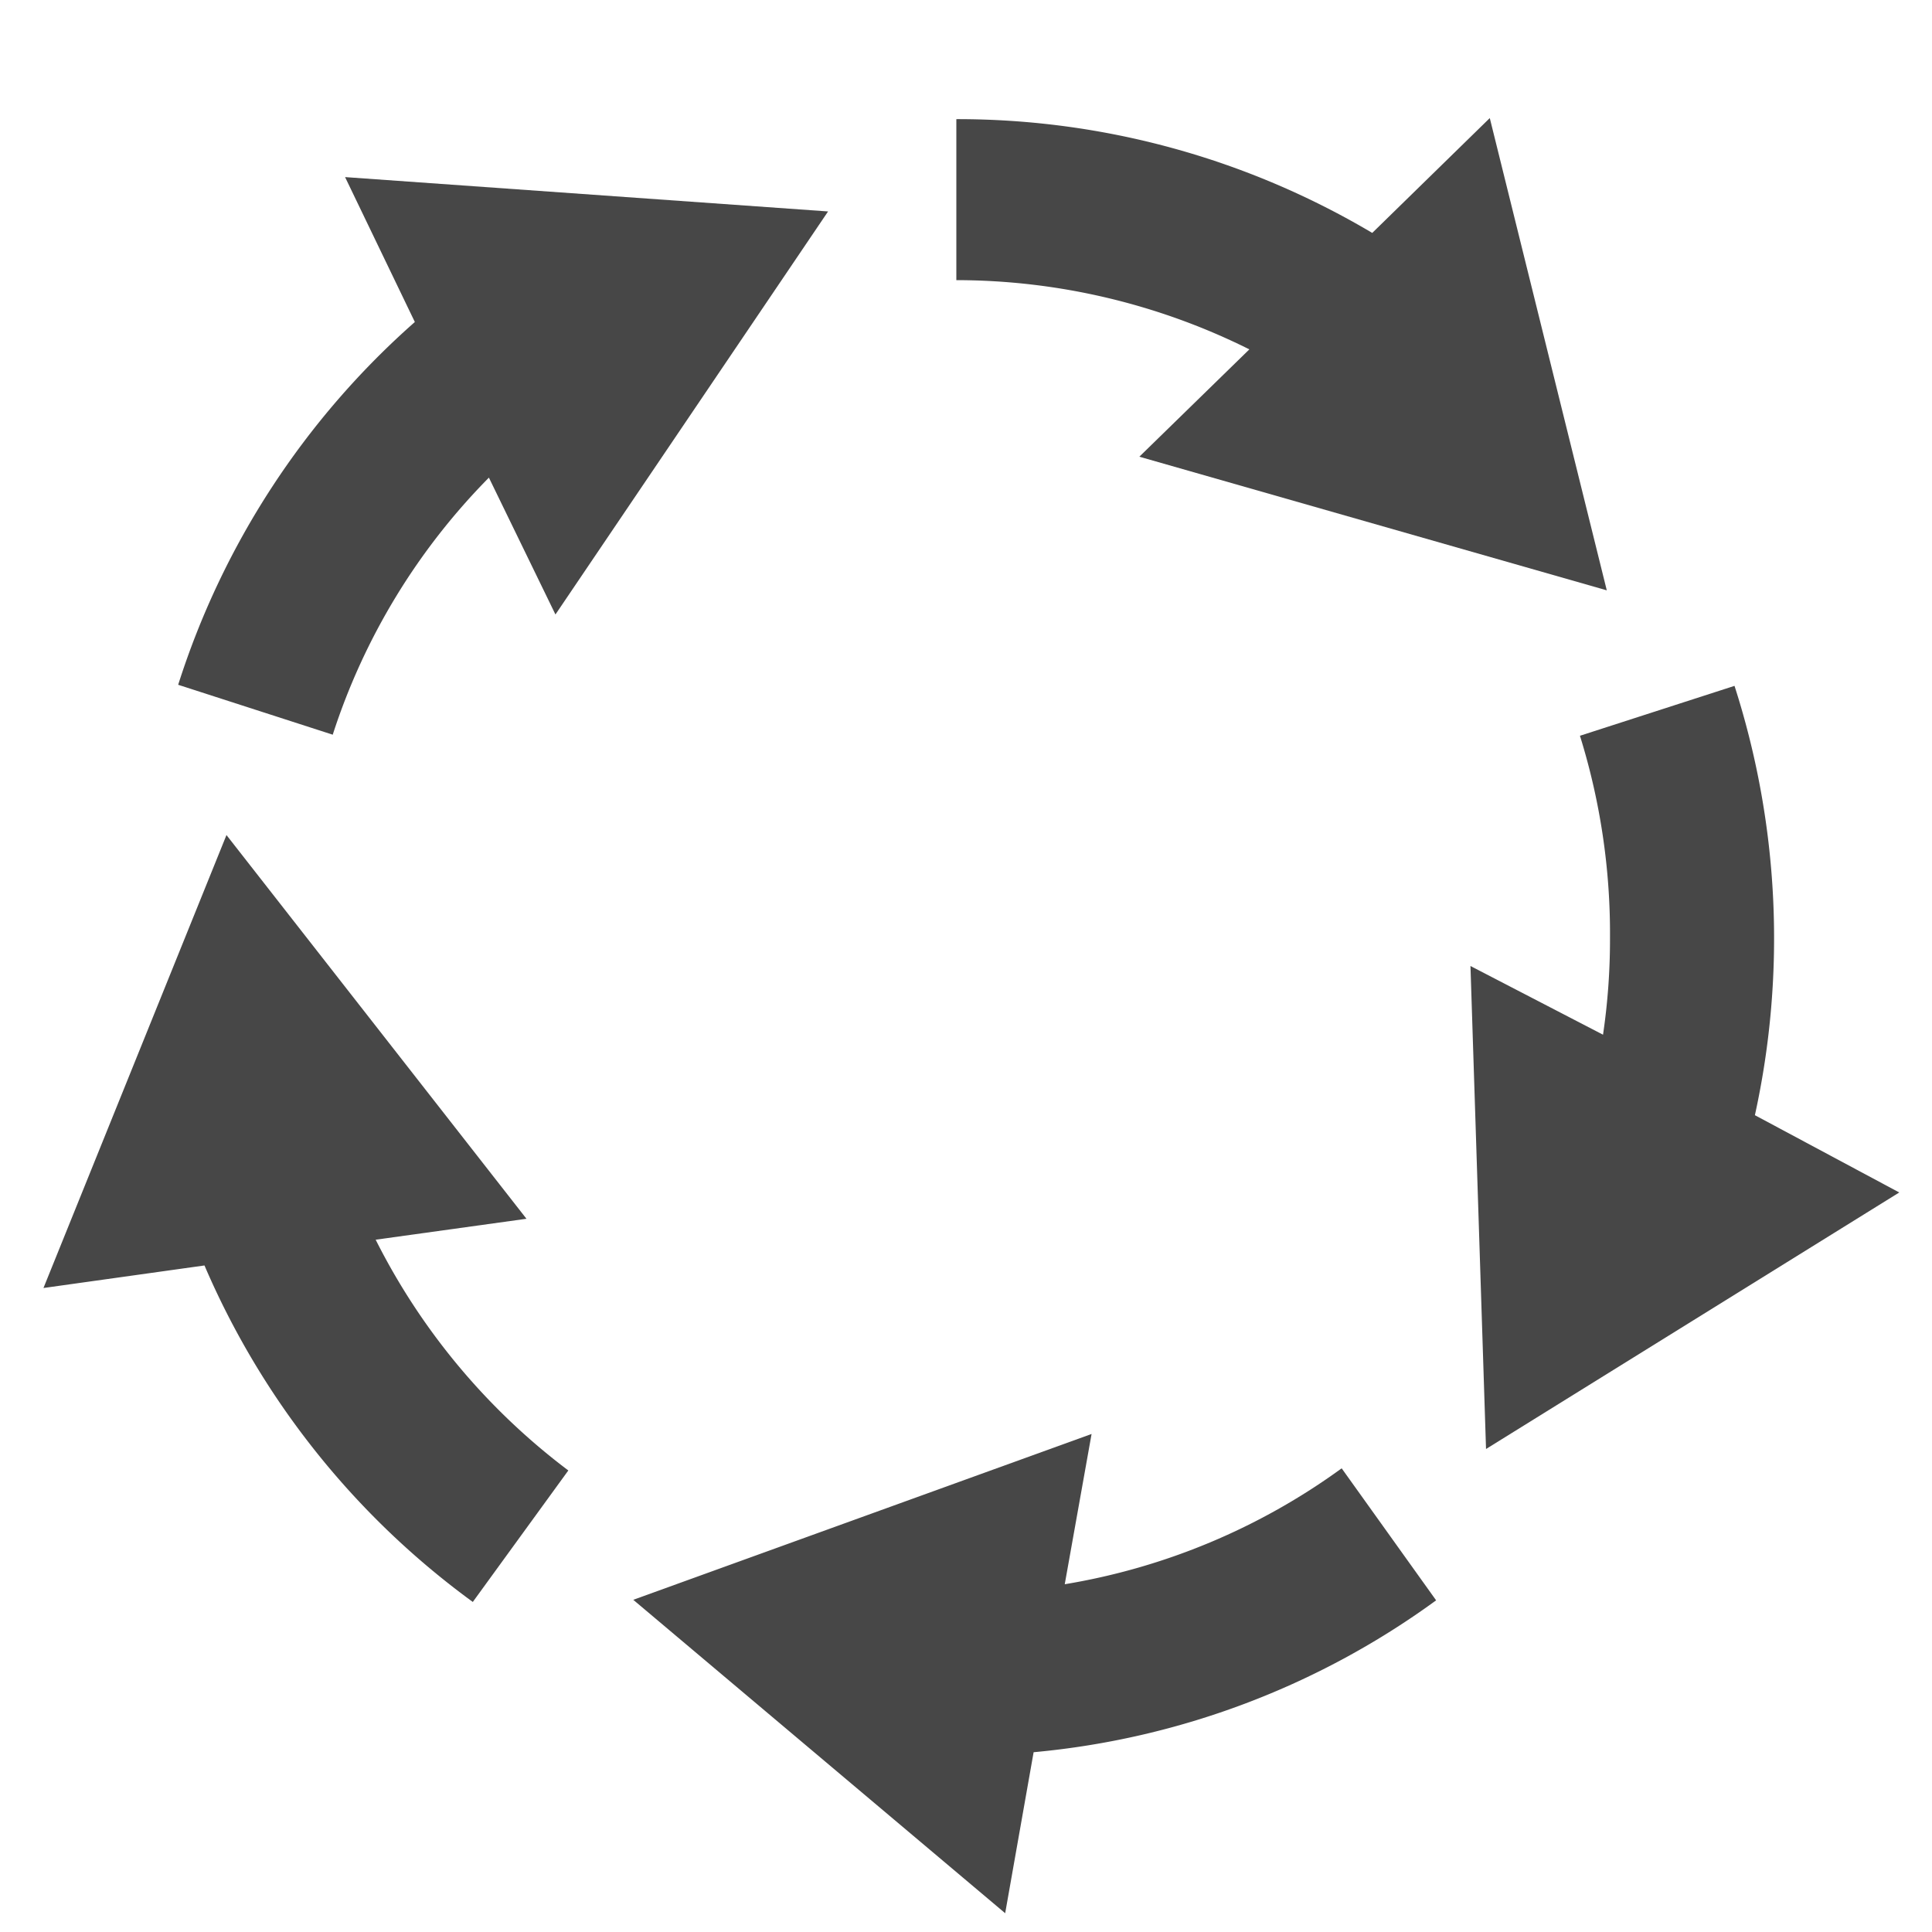
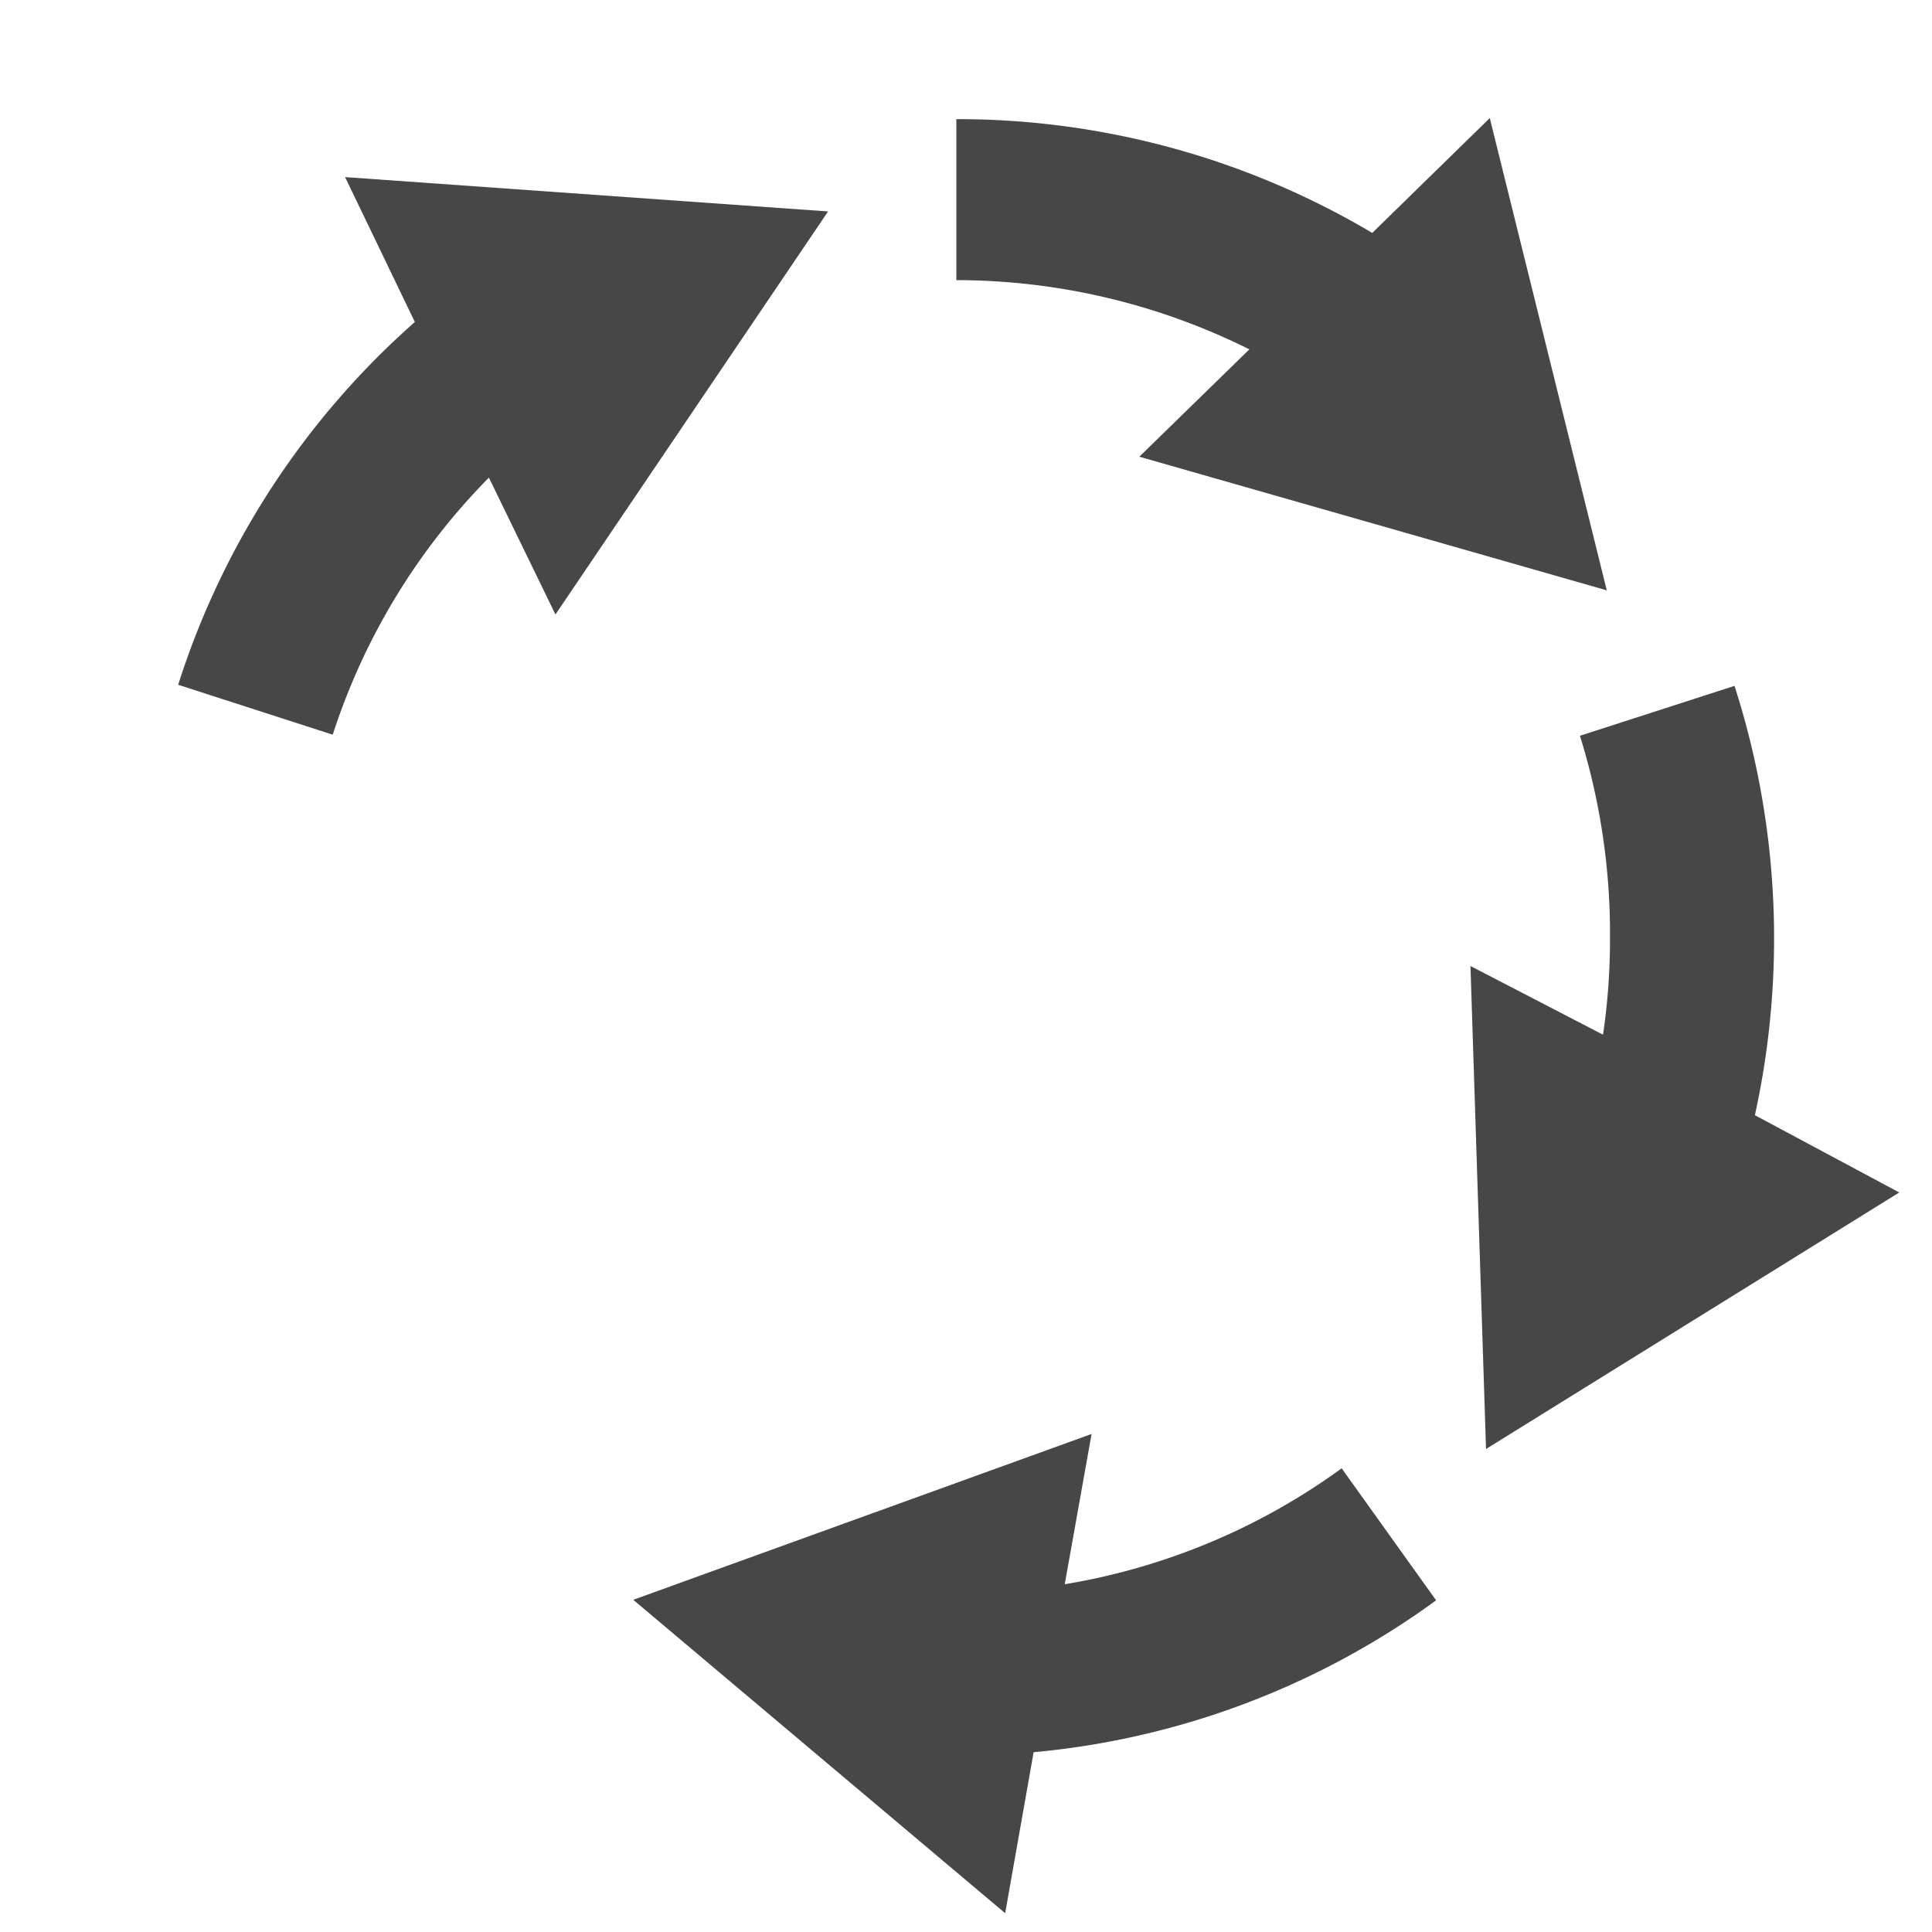
<svg xmlns="http://www.w3.org/2000/svg" id="Layer_1" data-name="Layer 1" viewBox="0 0 36 36">
  <defs>
    <style>.cls-1{fill:#474747;}</style>
  </defs>
  <path class="cls-1" d="M3.32,12.76l2.88.93A12.11,12.11,0,0,1,9.11,8.9l1.24,2.55,5.08-7.51-9-.64L7.73,6A15.12,15.12,0,0,0,3.32,12.76Z" />
-   <path class="cls-1" d="M7,23.1l2.81-.39L4.22,15.56.81,24l3-.42a15.15,15.15,0,0,0,5,6.27l1.78-2.45A12.28,12.28,0,0,1,7,23.1Z" />
  <path class="cls-1" d="M25,27.36a12.14,12.14,0,0,1-5.16,2.16l.5-2.8L11.8,29.81l6.93,5.84.53-3a15.05,15.05,0,0,0,7.5-2.83Z" />
  <path class="cls-1" d="M32.7,20.78a15.37,15.37,0,0,0-.38-8l-2.88.93A12.39,12.39,0,0,1,30,17.47a12.15,12.15,0,0,1-.13,1.81L27.4,18,27.69,27l7.7-4.78Z" />
  <path class="cls-1" d="M21.23,8.51,29.94,11l-2.18-8.8L25.57,4.34a15.15,15.15,0,0,0-7.75-2.12v3a12.25,12.25,0,0,1,5.46,1.29Z" />
</svg>